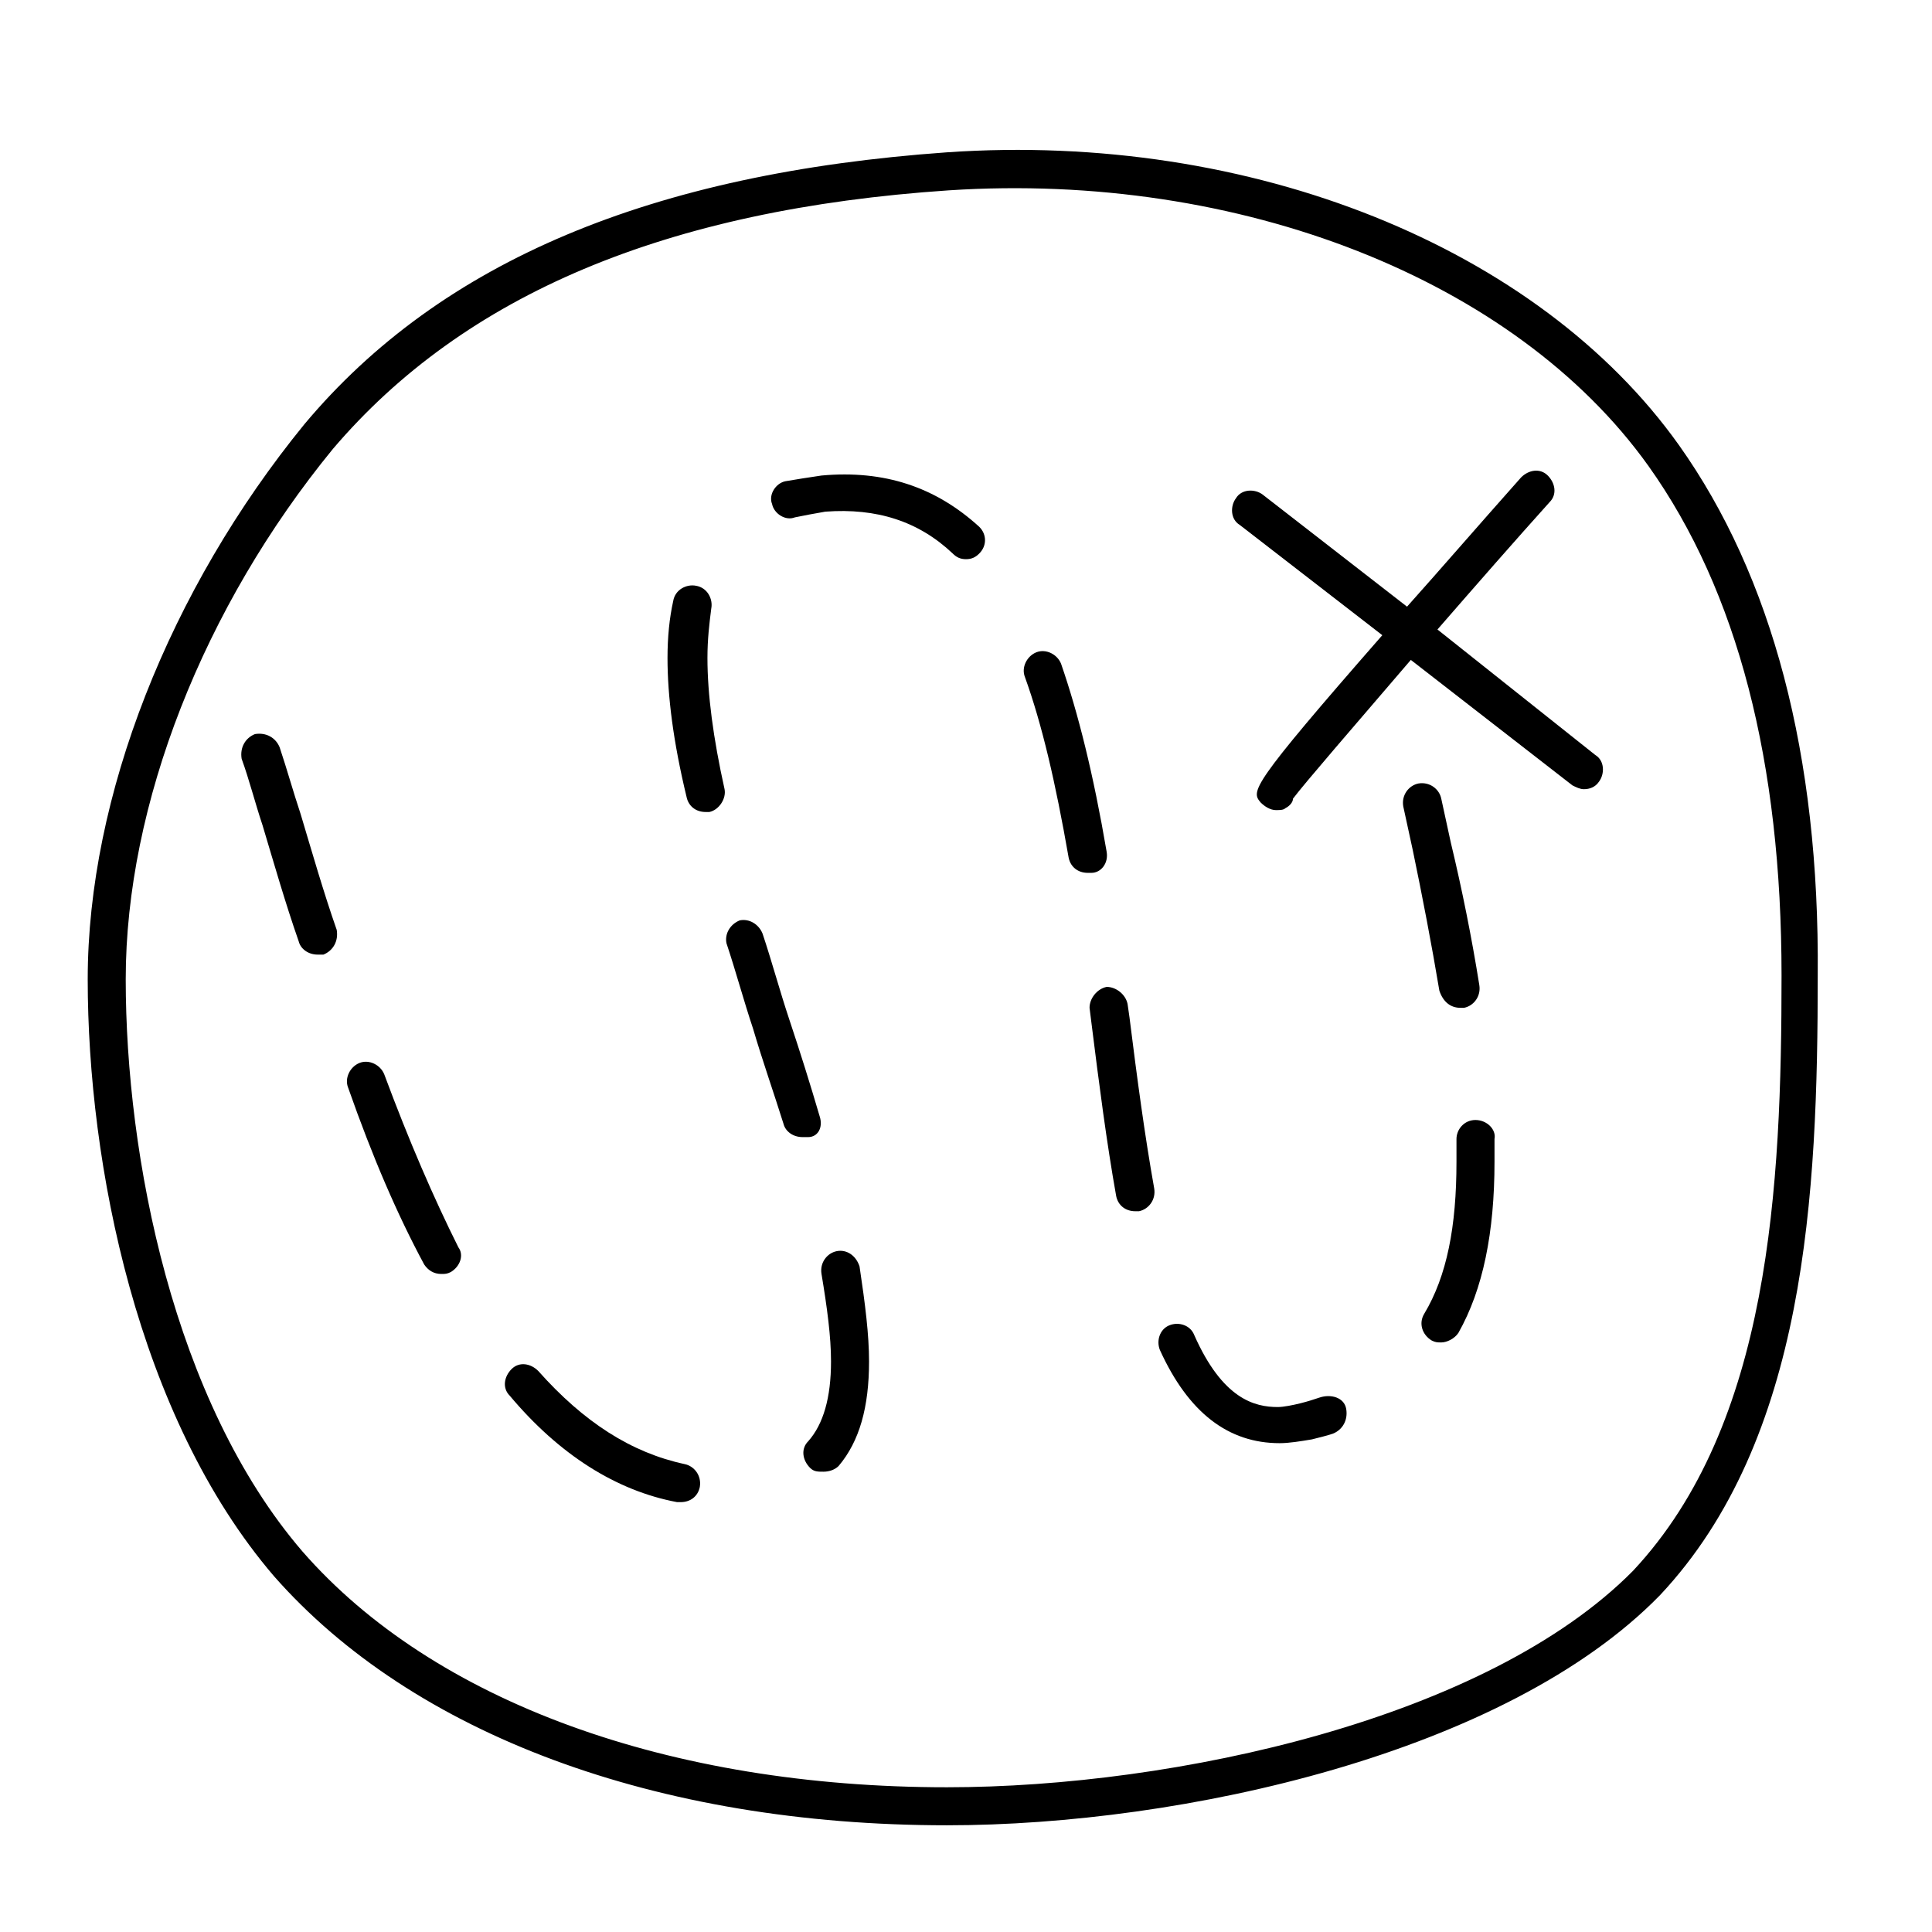
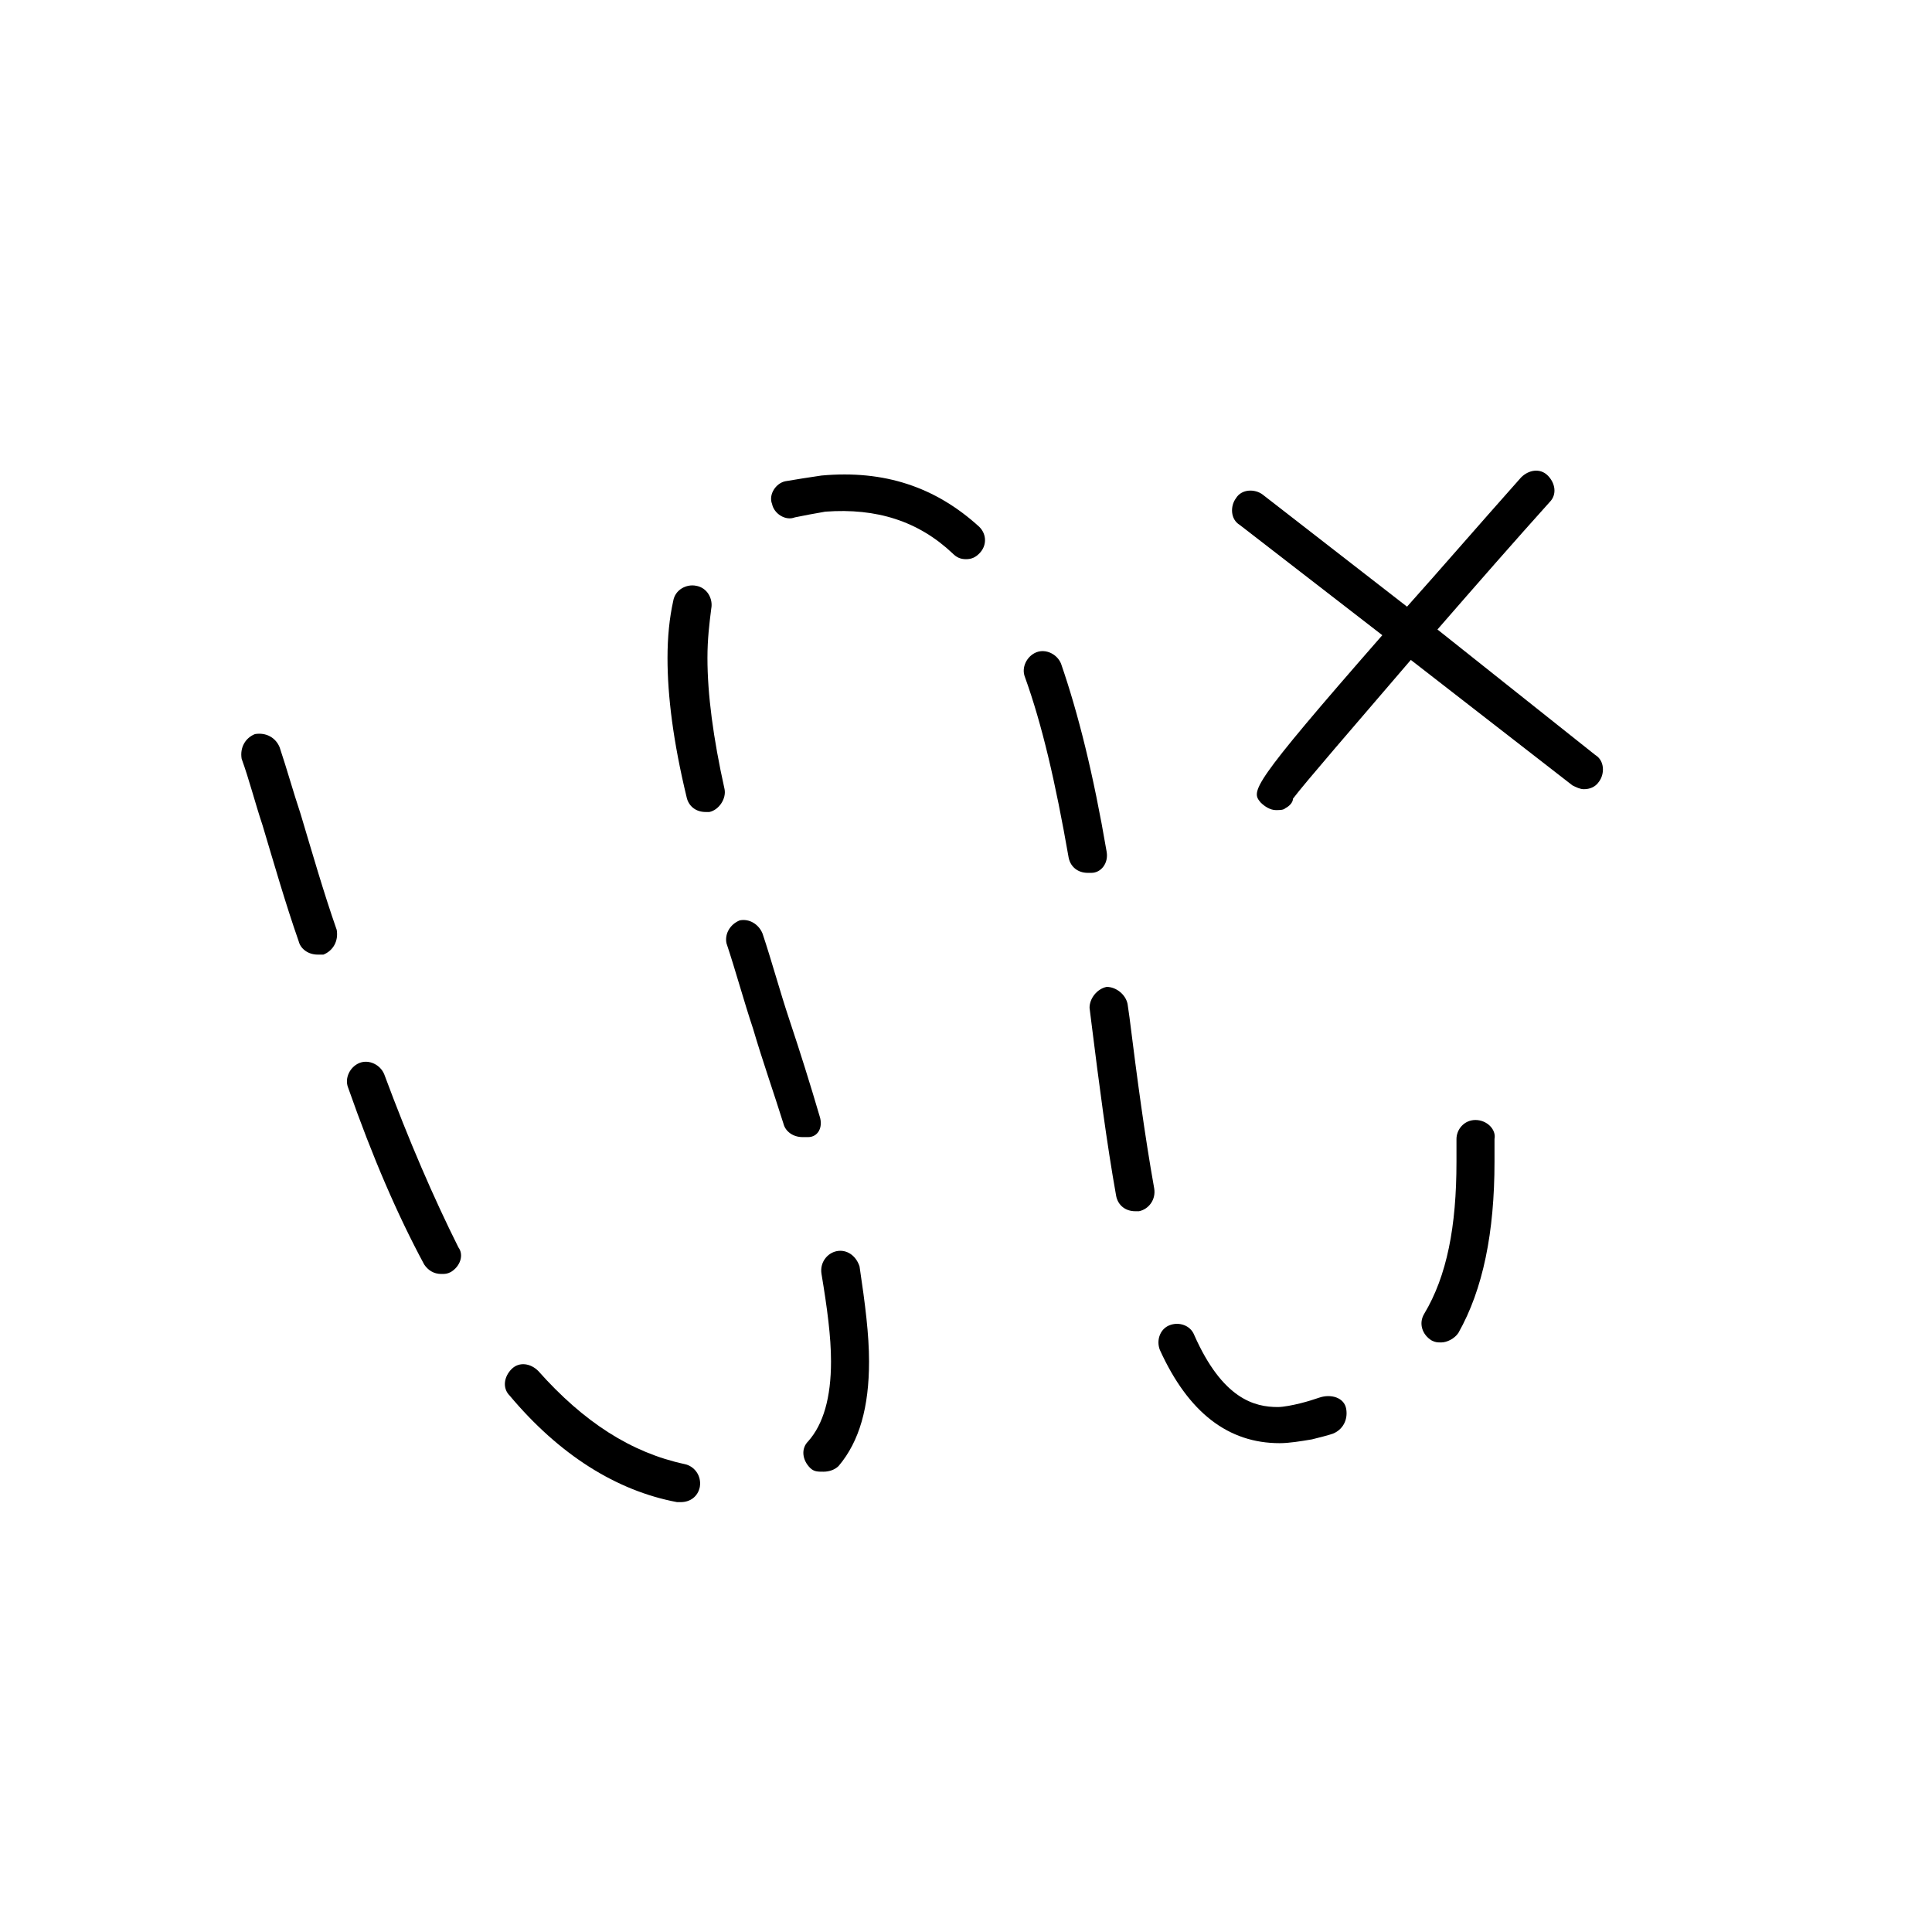
<svg xmlns="http://www.w3.org/2000/svg" fill="#000000" width="800px" height="800px" version="1.1" viewBox="144 144 512 512">
  <g>
    <path d="m361.21 439.8c-2.519-8.566-5.039-16.625-8.062-25.695-2.519-7.559-4.535-15.113-7.055-22.672-1.008-2.519-3.527-4.031-6.047-3.527-2.519 1.008-4.031 3.527-3.527 6.047 2.519 7.559 4.535 15.113 7.055 22.672 2.519 8.566 5.543 17.129 8.062 25.191 0.504 2.016 2.519 3.527 5.039 3.527h1.512c2.519-0.004 4.027-2.519 3.023-5.543z" />
    <path d="m331.48 318.38c0-5.039 0.504-9.07 1.008-13.098 0.504-2.519-1.008-5.543-4.031-6.047-2.519-0.504-5.543 1.008-6.047 4.031-1.008 4.535-1.512 9.574-1.512 15.113 0 10.078 1.512 22.168 5.039 36.777 0.504 2.519 2.519 4.031 5.039 4.031h1.008c2.519-0.504 4.535-3.527 4.031-6.047-3.023-13.602-4.535-25.191-4.535-34.762z" />
    <path d="m223.66 359.7c-2.016-6.047-3.527-11.586-5.543-17.633-1.008-2.519-3.527-4.031-6.551-3.527-2.519 1.008-4.031 3.527-3.527 6.551 2.016 5.543 3.527 11.586 5.543 17.633 3.023 10.078 6.047 20.656 9.574 30.73 0.504 2.016 2.519 3.527 5.039 3.527h1.512c2.519-1.008 4.031-3.527 3.527-6.551-3.527-10.074-6.551-20.656-9.574-30.73z" />
    <path d="m365.74 475.57c-2.519 0.504-4.535 3.023-4.031 6.047 1.512 9.07 2.519 16.625 2.519 23.176 0 9.574-2.016 16.625-6.047 21.16-2.016 2.016-1.512 5.039 0.504 7.055 1.008 1.008 2.016 1.008 3.527 1.008 1.512 0 3.023-0.504 4.031-1.512 5.543-6.551 8.062-15.617 8.062-27.711 0-7.055-1.008-15.113-2.519-25.191-1.008-3.023-3.527-4.535-6.047-4.031z" />
    <path d="m245.83 428.71c-1.008-2.519-4.031-4.031-6.551-3.023-2.519 1.008-4.031 4.031-3.023 6.551 6.551 18.641 13.098 33.754 20.152 46.855 1.008 1.512 2.519 2.519 4.535 2.519 1.008 0 1.512 0 2.519-0.504 2.519-1.512 3.527-4.535 2.016-6.551-6.547-13.098-13.098-28.215-19.648-45.848z" />
    <path d="m325.43 532c-14.105-3.023-26.703-11.082-38.793-24.688-2.016-2.016-5.039-2.519-7.055-0.504-2.016 2.016-2.519 5.039-0.504 7.055 13.098 15.617 28.215 25.191 44.336 28.215h1.008c2.519 0 4.535-1.512 5.039-4.031 0.504-3.023-1.512-5.543-4.031-6.047z" />
    <path d="m361.71 270.02c-3.527 0.504-6.551 1.008-9.574 1.512-2.519 0.504-4.535 3.527-3.527 6.047 0.504 2.519 3.527 4.535 6.047 3.527 2.519-0.504 5.039-1.008 8.062-1.512 13.602-1.008 24.688 2.519 33.754 11.082 1.008 1.008 2.016 1.512 3.527 1.512s2.519-0.504 3.527-1.512c2.016-2.016 2.016-5.039 0-7.055-11.59-10.578-25.191-15.113-41.816-13.602z" />
-     <path d="m530.99 411.08h1.008c2.519-0.504 4.535-3.023 4.031-6.047-2.016-12.594-4.535-25.191-7.559-37.785l-2.519-11.586c-0.504-2.519-3.023-4.535-6.047-4.031-2.519 0.504-4.535 3.023-4.031 6.047l2.519 11.586c2.519 12.09 5.039 25.191 7.055 37.281 1.008 3.023 3.023 4.535 5.543 4.535z" />
    <path d="m535.02 440.81c-3.023 0-5.039 2.519-5.039 5.039v6.047c0 17.129-2.519 30.23-8.566 40.305-1.512 2.519-0.504 5.543 2.016 7.055 1.008 0.504 1.512 0.504 2.519 0.504 1.512 0 3.527-1.008 4.535-2.519 6.551-11.586 9.574-26.703 9.574-45.344v-6.047c0.504-2.523-2.016-5.039-5.039-5.039z" />
    <path d="m493.71 514.36c-1.512 0.504-3.023 1.008-5.039 1.512s-4.535 1.008-6.047 1.008c-6.047 0-14.609-2.016-22.168-19.145-1.008-2.519-4.031-3.527-6.551-2.519-2.519 1.008-3.527 4.031-2.519 6.551 7.559 16.625 18.137 24.688 31.738 24.688 2.519 0 5.543-0.504 8.566-1.008 2.016-0.504 4.031-1.008 5.543-1.512 2.519-1.008 4.031-3.527 3.527-6.551-0.5-3.023-4.027-4.031-7.051-3.023z" />
    <path d="m442.82 410.07c-0.504-2.519-3.023-4.535-5.543-4.535-2.519 0.504-4.535 3.023-4.535 5.543l0.504 4.031c2.016 16.121 4.031 31.738 6.551 45.848 0.504 2.519 2.519 4.031 5.039 4.031h1.008c2.519-0.504 4.535-3.023 4.031-6.047-2.519-14.105-4.535-29.223-6.551-45.344z" />
    <path d="m437.28 369.77c-3.527-20.656-7.559-36.777-12.09-49.879-1.008-2.519-4.031-4.031-6.551-3.023-2.519 1.008-4.031 4.031-3.023 6.551 4.535 12.594 8.062 27.711 11.586 47.863 0.504 2.519 2.519 4.031 5.039 4.031h1.008c2.519 0 4.535-2.519 4.031-5.543z" />
    <path d="m524.94 310.82c10.078-11.586 20.656-23.68 29.727-33.754 2.016-2.016 1.512-5.039-0.504-7.055-2.016-2.016-5.039-1.512-7.055 0.504-12.09 13.602-21.664 24.688-30.23 34.258l-38.289-29.727c-2.016-1.512-5.543-1.512-7.055 1.008-1.512 2.016-1.512 5.543 1.008 7.055l37.785 29.223c-35.266 40.305-34.762 41.312-32.242 44.336 1.008 1.008 2.519 2.016 4.031 2.016 1.008 0 2.016 0 2.519-0.504 1.008-0.504 2.016-1.512 2.016-2.519 3.023-4.031 16.121-19.145 31.234-36.777l42.824 33.25c1.008 0.504 2.016 1.008 3.023 1.008 1.512 0 3.023-0.504 4.031-2.016 1.512-2.016 1.512-5.543-1.008-7.055z" />
-     <path d="m588.93 261.95c-37.281-52.395-113.36-83.129-193.96-77.586-78.09 5.543-134.01 28.719-170.29 72.043-35.77 43.836-57.434 98.75-57.434 147.11 0 48.871 13.098 115.88 49.375 158.2 36.777 41.816 101.27 66 178.35 66 62.473 0 148.12-19.145 188.93-60.961 38.793-41.312 41.816-106.3 41.816-164.24 0.504-58.441-12.094-105.8-36.781-140.56zm-12.09 298.26c-38.793 39.297-121.42 57.434-181.88 57.434-73.555 0-136.03-22.672-170.79-62.473-34.258-39.801-46.852-104.79-46.852-151.65 0-46.352 20.656-98.746 54.914-140.56 34.762-40.809 88.168-63.48 163.23-68.52 77.082-5.039 150.14 23.68 185.4 73.051 23.68 33.25 35.266 78.594 35.266 135.02 0 55.93-3.023 118.91-39.297 157.7z" />
  </g>
</svg>